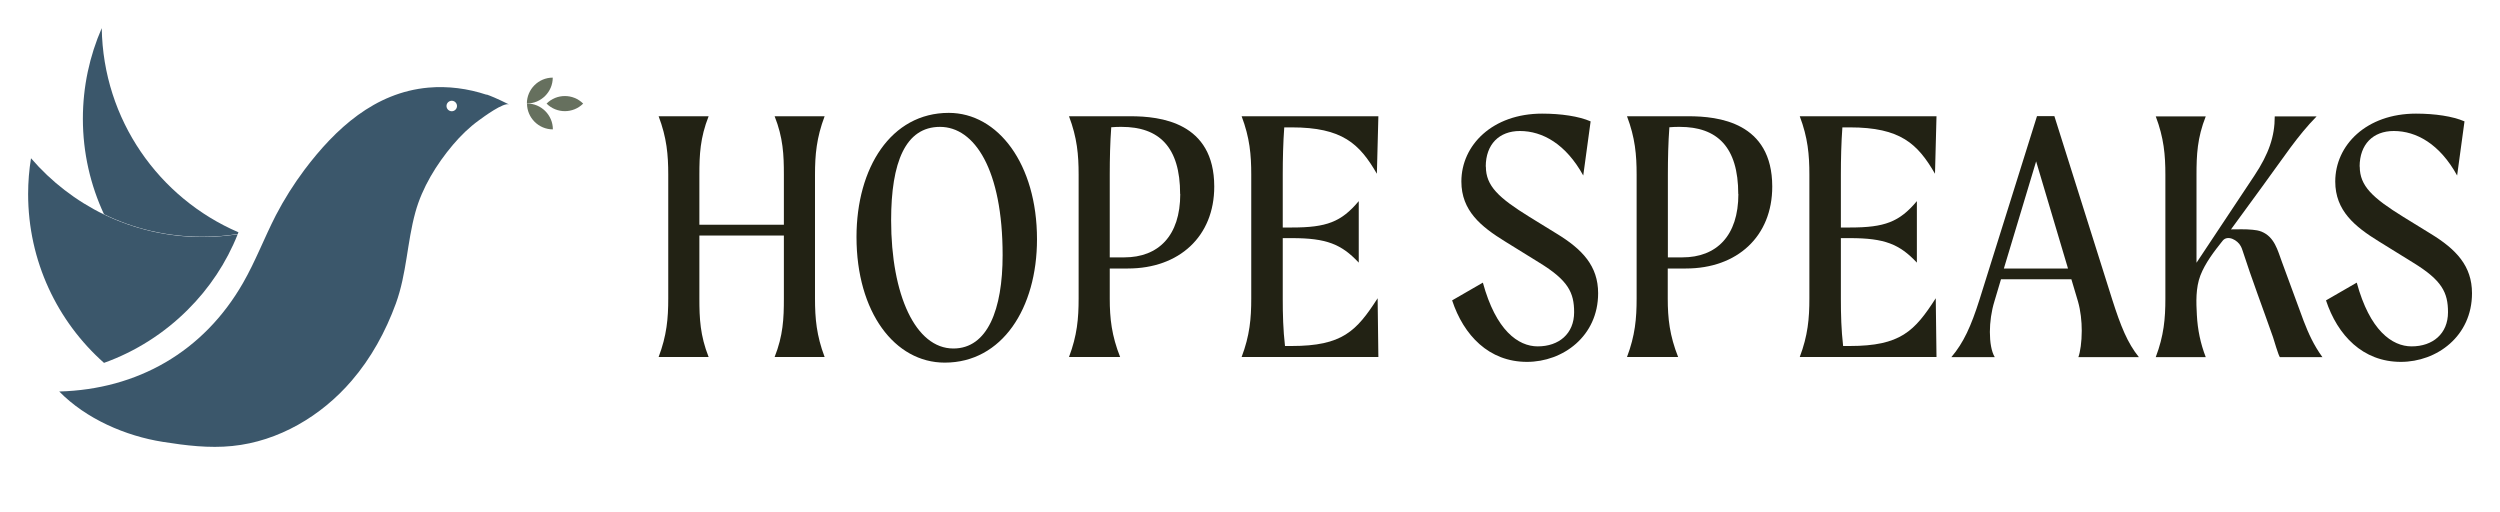
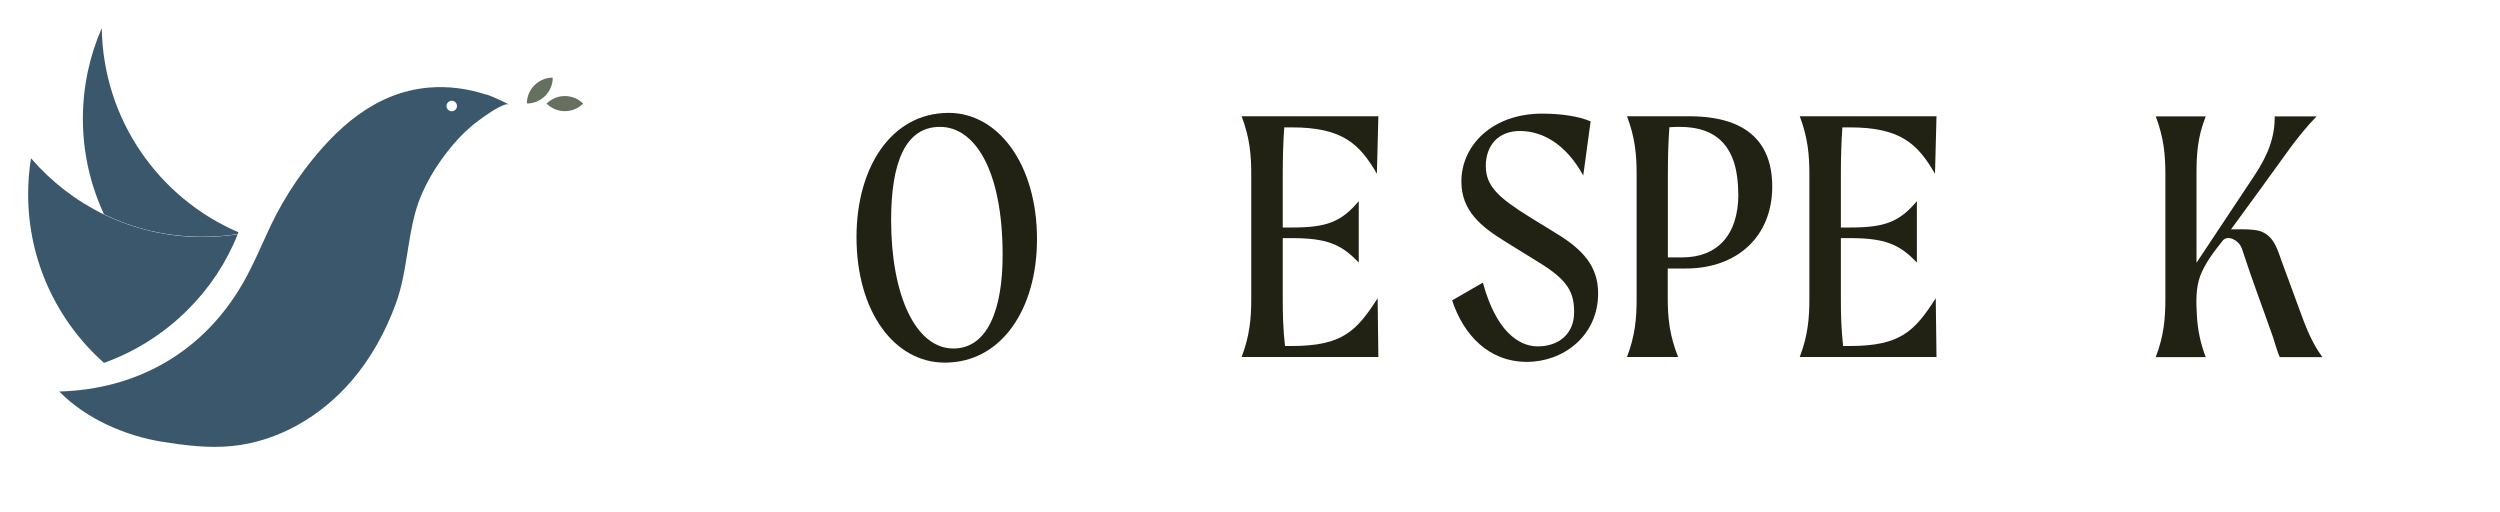
<svg xmlns="http://www.w3.org/2000/svg" id="Layer_2" data-name="Layer 2" viewBox="0 0 200 40.94">
  <defs>
    <style>
      .cls-1 {
        fill: #3b576b;
      }

      .cls-2 {
        fill: #66705e;
      }

      .cls-3 {
        fill: #222214;
      }
    </style>
  </defs>
  <g>
    <path class="cls-2" d="M44.22,6.21h0c0,1.14-.93,2.07-2.07,2.07h0c0-1.14.93-2.07,2.07-2.07Z" />
-     <path class="cls-2" d="M42.16,8.28h0c1.14,0,2.07.93,2.07,2.07h0c-1.14,0-2.07-.93-2.07-2.07h0Z" />
    <path class="cls-2" d="M44.15,7.25h0c1.14,0,2.07.93,2.07,2.07h0c-1.14,0-2.07-.93-2.07-2.07h0Z" transform="translate(7.38 34.38) rotate(-45)" />
    <path class="cls-1" d="M19.02,18.73c-.91,2.29-2.28,4.34-4,6.05-1.87,1.87-4.16,3.34-6.7,4.25-3.73-3.31-6.07-8.14-6.07-13.51,0-.97.08-1.93.23-2.86,1.61,1.87,3.6,3.41,5.84,4.5,2.38,1.15,5.04,1.8,7.86,1.8.97,0,1.92-.08,2.84-.22Z" />
    <path class="cls-1" d="M19.07,18.6s-.03.08-.05.12c-.93.15-1.87.22-2.84.22-2.82,0-5.48-.64-7.86-1.8-1.08-2.32-1.69-4.91-1.69-7.64,0-2.58.54-5.03,1.51-7.25.11,7.33,4.58,13.6,10.93,16.33Z" />
    <path class="cls-1" d="M38.93,7.58c-1.5-.5-3.1-.71-4.67-.57-4.29.39-7.42,3.28-9.9,6.57-.86,1.15-1.63,2.37-2.29,3.64-.92,1.79-1.63,3.68-2.63,5.42-3.16,5.51-8.45,8.51-14.7,8.68,2.14,2.19,5.31,3.56,8.29,4.03,1.84.29,3.7.52,5.55.33,3.7-.37,7.13-2.4,9.55-5.22,1.56-1.81,2.72-3.94,3.54-6.18.87-2.4.89-4.87,1.56-7.3.54-1.97,1.69-3.84,3-5.39.62-.73,1.31-1.41,2.09-1.97.34-.25,1.99-1.47,2.41-1.26-1.02-.51-1.54-.71-1.8-.8ZM36.14,8.9c-.23,0-.42-.19-.42-.42s.19-.42.42-.42.42.19.42.42-.19.42-.42.42Z" />
  </g>
  <g>
-     <path class="cls-3" d="M65.2,23.88c0,1.6.12,2.96.77,4.68h-4c.68-1.72.74-3.08.74-4.68v-5.04h-6.76v5.04c0,1.6.06,2.96.74,4.68h-4c.65-1.72.77-3.08.77-4.68v-9.9c0-1.6-.12-2.96-.77-4.68h4c-.68,1.72-.74,3.08-.74,4.68v4h6.76v-4c0-1.6-.06-2.96-.74-4.68h4c-.65,1.72-.77,3.08-.77,4.68v9.9Z" />
    <path class="cls-3" d="M68.52,18.96c0-5.54,2.76-9.93,7.38-9.93,3.94,0,7.06,4.09,7.06,10.11,0,5.51-2.79,9.87-7.38,9.87-4,0-7.06-4.03-7.06-10.05ZM80.21,20.41c0-6.85-2.25-10.26-5.01-10.26s-3.91,2.82-3.91,7.47c0,5.99,1.96,10.26,4.98,10.26,2.73,0,3.94-3.11,3.94-7.47Z" />
-     <path class="cls-3" d="M97.14,14.93c0,3.97-2.79,6.55-6.91,6.55h-1.45v2.4c0,1.6.15,2.96.83,4.68h-4.09c.65-1.72.77-3.08.77-4.68v-9.9c0-1.6-.12-2.96-.77-4.68h4.92c2.37,0,6.7.47,6.7,5.63ZM94.41,15.52c0-3.77-1.69-5.37-4.68-5.37-.24,0-.5,0-.83.03-.09,1.22-.12,2.49-.12,3.8v6.61h1.16c2.73,0,4.48-1.72,4.48-5.07Z" />
    <path class="cls-3" d="M110.21,23.85l.06,4.71h-10.94c.65-1.72.77-3.08.77-4.68v-9.9c0-1.6-.12-2.96-.77-4.68h10.94l-.12,4.6c-1.39-2.4-2.76-3.71-6.82-3.71h-.59c-.09,1.25-.12,2.52-.12,3.8v4.21h.74c2.76,0,3.94-.44,5.34-2.11v4.92c-1.39-1.48-2.58-1.96-5.34-1.96h-.74v4.83c0,1.3.03,2.49.18,3.8h.53c4.06,0,5.19-1.19,6.88-3.82Z" />
    <path class="cls-3" d="M118.87,13.33c0,1.54,1.01,2.49,3.5,4.03l2.16,1.33c2.05,1.25,3.32,2.58,3.32,4.77,0,3.44-2.82,5.49-5.69,5.49-3.05,0-5.07-2.13-5.99-4.92l2.46-1.42c1.04,3.82,2.82,5.1,4.39,5.1,1.69,0,2.91-1.01,2.91-2.73,0-1.57-.47-2.55-2.79-3.97l-2.73-1.69c-1.93-1.19-3.5-2.46-3.5-4.8,0-2.91,2.49-5.43,6.46-5.43,1.51,0,2.94.21,3.88.62l-.59,4.33c-1.39-2.52-3.26-3.56-5.07-3.56-1.66,0-2.73,1.07-2.73,2.85Z" />
    <path class="cls-3" d="M141.78,14.93c0,3.97-2.79,6.55-6.91,6.55h-1.45v2.4c0,1.6.15,2.96.83,4.68h-4.09c.65-1.72.77-3.08.77-4.68v-9.9c0-1.6-.12-2.96-.77-4.68h4.92c2.37,0,6.7.47,6.7,5.63ZM139.06,15.52c0-3.77-1.69-5.37-4.68-5.37-.24,0-.5,0-.83.03-.09,1.22-.12,2.49-.12,3.8v6.61h1.16c2.73,0,4.48-1.72,4.48-5.07Z" />
    <path class="cls-3" d="M154.86,23.85l.06,4.71h-10.94c.65-1.72.77-3.08.77-4.68v-9.9c0-1.6-.12-2.96-.77-4.68h10.94l-.12,4.6c-1.39-2.4-2.76-3.71-6.82-3.71h-.59c-.09,1.25-.12,2.52-.12,3.8v4.21h.74c2.76,0,3.94-.44,5.34-2.11v4.92c-1.39-1.48-2.58-1.96-5.34-1.96h-.74v4.83c0,1.3.03,2.49.18,3.8h.53c4.06,0,5.19-1.19,6.88-3.82Z" />
-     <path class="cls-3" d="M166.27,28.57c.15-.41.27-1.22.27-2.11,0-.77-.09-1.6-.3-2.34l-.53-1.78h-5.63l-.53,1.78c-.24.77-.36,1.66-.36,2.43,0,.83.12,1.57.39,2.02h-3.47c.98-1.16,1.57-2.46,2.25-4.6l4.6-14.68h1.39l4.63,14.68c.68,2.13,1.22,3.47,2.13,4.6h-4.83ZM165.44,21.48l-2.55-8.57-2.58,8.57h5.13Z" />
    <path class="cls-3" d="M185.81,28.57h-3.41c-.09,0-.52-1.49-.56-1.6-.81-2.31-1.69-4.62-2.44-6.94-.04-.11-.07-.22-.13-.32-.25-.5-1.06-.95-1.46-.45-.67.84-1.39,1.77-1.78,2.78-.38,1-.34,2.13-.28,3.18.06,1.15.29,2.27.71,3.35h-4c.65-1.72.77-3.08.77-4.68v-9.9c0-1.6-.12-2.96-.77-4.68h4c-.68,1.72-.74,3.08-.74,4.68v7.03l4.63-6.97c1.16-1.75,1.63-3.14,1.63-4.74h3.35c-1.54,1.57-2.58,3.2-4.36,5.63l-2.49,3.41c.58,0,1.14-.03,1.72.03.25.02.49.06.72.15,1.05.43,1.29,1.5,1.64,2.44.58,1.57,1.15,3.13,1.73,4.7.39,1.01.8,1.93,1.51,2.91Z" />
-     <path class="cls-3" d="M188.78,13.33c0,1.54,1.01,2.49,3.5,4.03l2.16,1.33c2.05,1.25,3.32,2.58,3.32,4.77,0,3.44-2.82,5.49-5.69,5.49-3.05,0-5.07-2.13-5.99-4.92l2.46-1.42c1.04,3.82,2.82,5.1,4.39,5.1,1.69,0,2.91-1.01,2.91-2.73,0-1.57-.47-2.55-2.79-3.97l-2.73-1.69c-1.93-1.19-3.5-2.46-3.5-4.8,0-2.91,2.49-5.43,6.46-5.43,1.51,0,2.94.21,3.88.62l-.59,4.33c-1.39-2.52-3.26-3.56-5.07-3.56-1.66,0-2.73,1.07-2.73,2.85Z" />
  </g>
</svg>